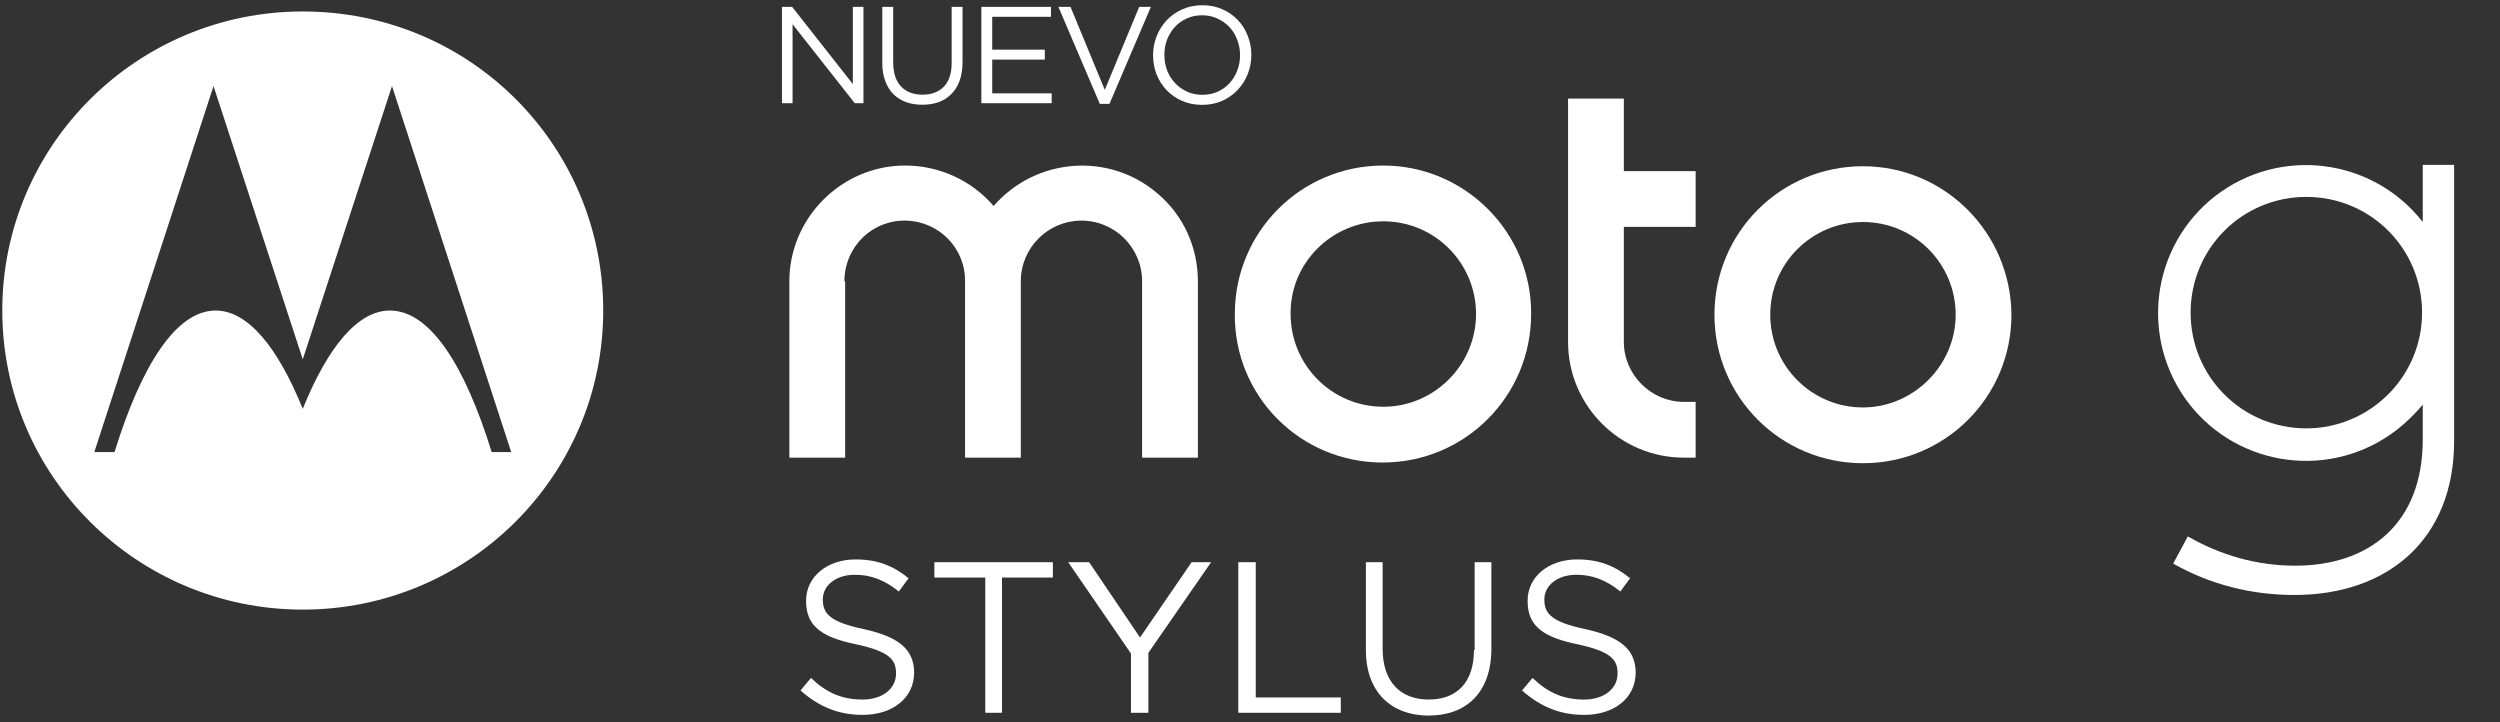
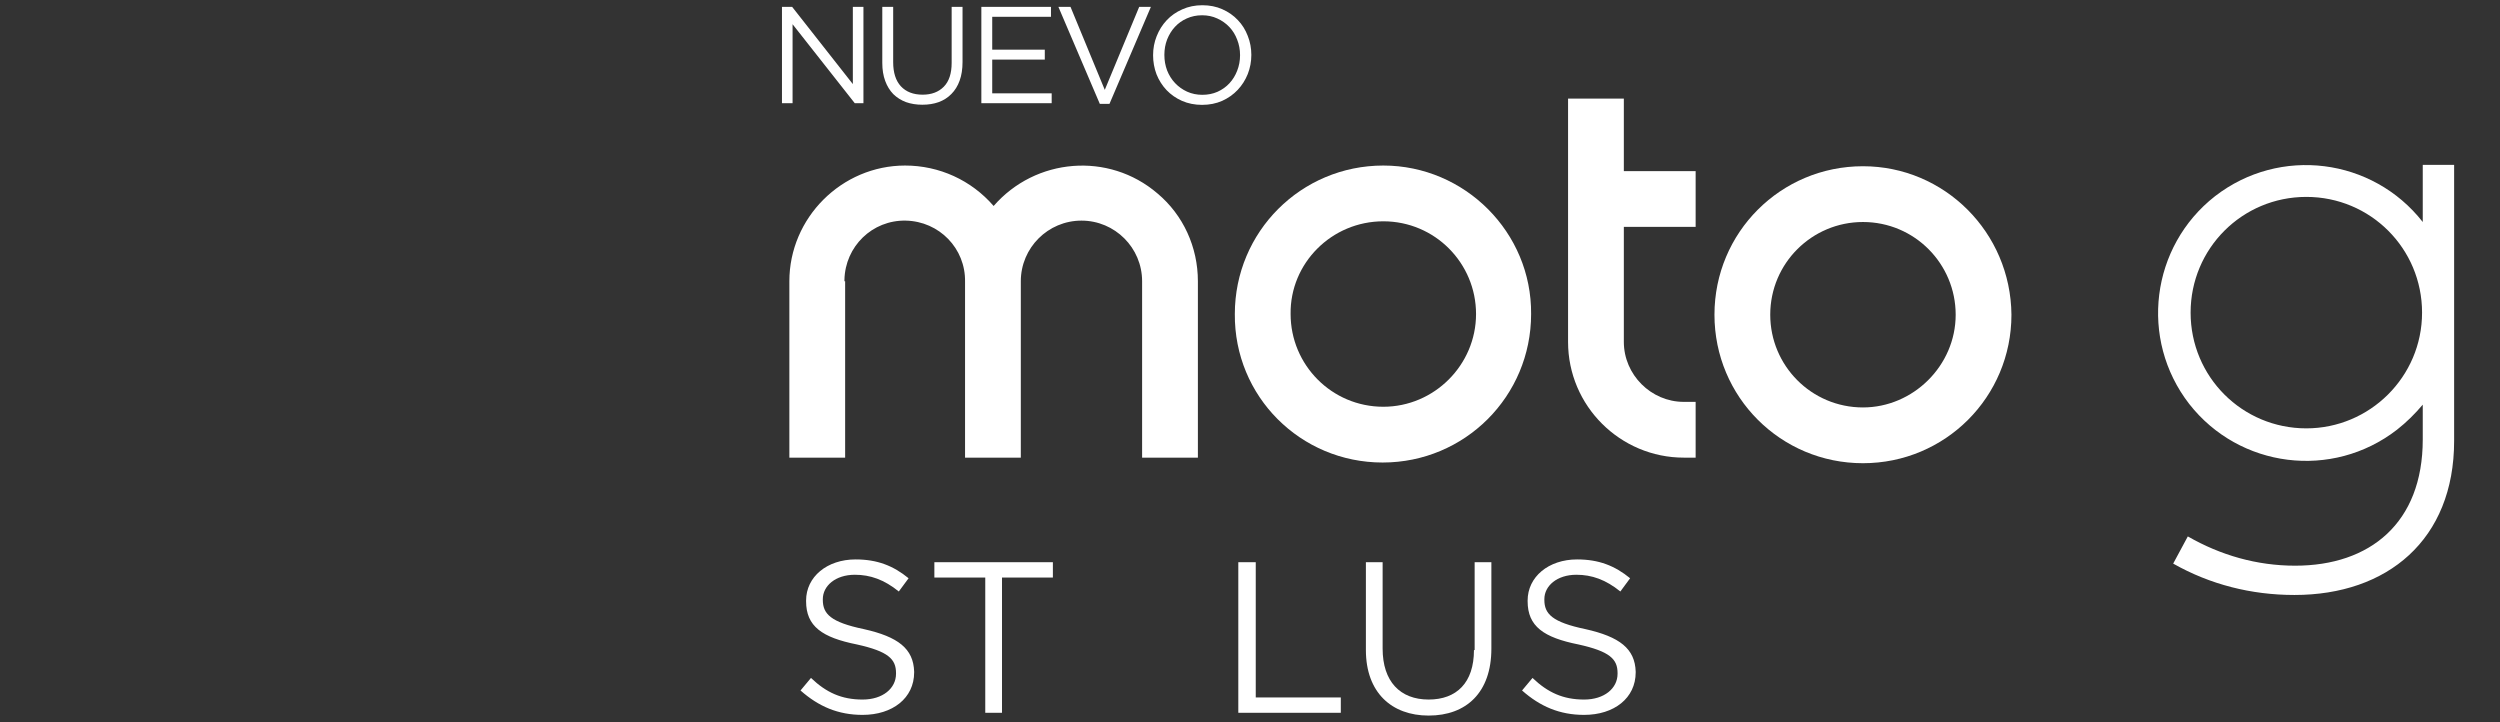
<svg xmlns="http://www.w3.org/2000/svg" width="218" height="63" viewBox="0 0 218 63" fill="none">
  <rect x="0" y="0" width="218" height="63" fill="#333333" stroke="none" />
  <path d="M141.599 29.815V19.785H147.86V14.921H141.599V8.599H136.735V29.815C136.735 35.408 141.295 39.906 146.827 39.906H147.86V35.043H146.827C143.969 35.043 141.599 32.672 141.599 29.815Z" fill="white" />
  <path d="M73.635 24.526C73.635 24.465 73.635 24.405 73.635 24.405C73.696 21.487 76.067 19.177 78.984 19.238C81.902 19.298 84.212 21.669 84.152 24.587V39.906H89.015V24.526C89.015 21.608 91.386 19.238 94.304 19.238C97.222 19.238 99.592 21.608 99.592 24.526V39.906H104.456V24.526C104.456 21.547 103.179 18.751 100.93 16.867C96.674 13.219 90.291 13.766 86.644 17.961C84.699 15.712 81.902 14.435 78.924 14.435C73.392 14.435 68.832 18.994 68.832 24.526V39.906H73.696V24.526H73.635Z" fill="white" />
  <path d="M120.565 40.332C127.738 40.332 133.513 34.557 133.513 27.383C133.574 20.271 127.738 14.435 120.626 14.435C113.453 14.435 107.677 20.21 107.677 27.383C107.617 34.557 113.392 40.332 120.565 40.332ZM120.626 19.298C125.124 19.298 128.711 22.946 128.711 27.383C128.711 31.821 125.064 35.469 120.626 35.469C116.127 35.469 112.541 31.821 112.541 27.383C112.48 22.946 116.127 19.298 120.626 19.298Z" fill="white" />
  <path d="M162.45 14.496C155.276 14.496 149.501 20.271 149.501 27.444C149.501 34.617 155.276 40.392 162.45 40.392C169.623 40.392 175.398 34.617 175.398 27.444C175.337 20.271 169.562 14.496 162.45 14.496ZM162.45 35.529C157.951 35.529 154.365 31.882 154.365 27.444C154.365 22.945 158.012 19.359 162.45 19.359C166.948 19.359 170.535 23.006 170.535 27.444C170.535 31.882 166.827 35.529 162.45 35.529Z" fill="white" />
  <path d="M211.264 14.374C211.264 16.076 211.264 17.778 211.264 19.359C206.888 13.766 198.802 12.733 193.149 17.11C187.556 21.486 186.523 29.572 190.9 35.225C195.277 40.818 203.362 41.851 209.015 37.474C209.866 36.806 210.596 36.076 211.264 35.286C211.264 36.319 211.264 37.292 211.264 38.325C211.264 45.62 206.644 49.328 200.14 49.328C196.796 49.328 193.635 48.417 190.778 46.775L189.501 49.146C192.723 50.97 196.31 51.882 200.079 51.882C208.164 51.882 214 47.079 214 38.447V14.374H211.264ZM201.112 37.353C195.52 37.353 191.021 32.854 191.021 27.262C191.021 21.669 195.52 17.17 201.112 17.17C206.705 17.17 211.204 21.669 211.204 27.262C211.204 32.854 206.644 37.353 201.112 37.353Z" fill="white" />
-   <path d="M26.401 1C11.932 1 0.2 12.672 0.2 27.079C0.2 41.486 11.932 53.158 26.401 53.158C40.869 53.158 52.601 41.486 52.601 27.079C52.601 12.733 41.051 1 26.401 1ZM42.875 39.42C40.504 31.76 37.465 27.079 33.999 27.079C31.203 27.079 28.589 30.24 26.401 35.651C24.212 30.24 21.598 27.079 18.802 27.079C15.398 27.079 12.358 31.76 9.987 39.42H8.224L18.619 7.505L26.401 31.334L34.182 7.505L44.577 39.42H42.875Z" fill="white" />
  <path d="M75.337 54.861C72.419 54.253 71.75 53.523 71.75 52.308V52.247C71.75 51.092 72.845 50.119 74.547 50.119C75.884 50.119 77.1 50.545 78.376 51.578L79.228 50.423C77.89 49.329 76.492 48.782 74.608 48.782C72.115 48.782 70.291 50.301 70.291 52.368V52.429C70.291 54.618 71.69 55.59 74.729 56.198C77.465 56.806 78.133 57.475 78.133 58.691V58.751C78.133 60.028 76.978 61.001 75.215 61.001C73.392 61.001 72.054 60.393 70.717 59.116L69.805 60.21C71.386 61.608 73.088 62.338 75.215 62.338C77.829 62.338 79.714 60.879 79.714 58.63V58.569C79.653 56.563 78.316 55.529 75.337 54.861Z" fill="white" />
  <path d="M81.477 50.362H85.915V62.155H87.374V50.362H91.811V49.024H81.477V50.362Z" fill="white" />
-   <path d="M99.41 55.59L94.972 49.024H93.149L98.62 56.988V62.155H100.139V56.927L105.611 49.024H103.908L99.41 55.59Z" fill="white" />
  <path d="M109.501 49.024H107.981V62.155H116.918V60.818H109.501V49.024Z" fill="white" />
  <path d="M128.529 56.684C128.529 59.541 127.009 61 124.577 61C122.085 61 120.565 59.42 120.565 56.562V49.024H119.106V56.684C119.106 60.392 121.355 62.398 124.577 62.398C127.86 62.398 130.048 60.392 130.048 56.562V49.024H128.589V56.684H128.529Z" fill="white" />
  <path d="M138.255 54.861C135.337 54.253 134.668 53.523 134.668 52.308V52.247C134.668 51.092 135.763 50.119 137.465 50.119C138.802 50.119 140.018 50.545 141.295 51.578L142.146 50.423C140.808 49.329 139.41 48.782 137.526 48.782C135.033 48.782 133.209 50.301 133.209 52.368V52.429C133.209 54.618 134.608 55.59 137.647 56.198C140.383 56.806 141.051 57.475 141.051 58.691V58.751C141.051 60.028 139.896 61.001 138.134 61.001C136.31 61.001 134.972 60.393 133.635 59.116L132.723 60.21C134.304 61.608 136.006 62.338 138.134 62.338C140.748 62.338 142.632 60.879 142.632 58.63V58.569C142.571 56.563 141.234 55.529 138.255 54.861Z" fill="white" />
  <path d="M74.368 7.332V0.6H75.292V9H74.536L69.112 2.112V9H68.188V0.6H69.076L74.368 7.332ZM83.933 0.6V5.412C83.933 6.028 83.849 6.568 83.68 7.032C83.513 7.496 83.272 7.884 82.96 8.196C82.656 8.508 82.288 8.744 81.856 8.904C81.433 9.056 80.957 9.132 80.428 9.132C79.909 9.132 79.433 9.056 79.001 8.904C78.576 8.744 78.209 8.512 77.897 8.208C77.593 7.896 77.356 7.512 77.189 7.056C77.02 6.6 76.936 6.076 76.936 5.484V0.6H77.885V5.424C77.885 6.336 78.109 7.036 78.556 7.524C79.013 8.012 79.644 8.256 80.453 8.256C81.228 8.256 81.844 8.024 82.3 7.56C82.757 7.096 82.984 6.404 82.984 5.484V0.6H83.933ZM91.646 0.6V1.464H86.522V4.332H91.106V5.196H86.522V8.136H91.706V9H85.574V0.6H91.646ZM96.337 7.836L99.337 0.6H100.357L96.745 9.06H95.905L92.293 0.6H93.349L96.337 7.836ZM109.117 4.788C109.117 5.372 109.013 5.928 108.805 6.456C108.597 6.976 108.305 7.436 107.929 7.836C107.553 8.236 107.101 8.556 106.573 8.796C106.045 9.028 105.461 9.144 104.821 9.144C104.181 9.144 103.597 9.028 103.069 8.796C102.549 8.564 102.101 8.252 101.725 7.86C101.349 7.46 101.057 7 100.849 6.48C100.649 5.952 100.549 5.396 100.549 4.812C100.549 4.228 100.653 3.676 100.861 3.156C101.069 2.628 101.361 2.164 101.737 1.764C102.113 1.364 102.565 1.048 103.093 0.816C103.621 0.576 104.205 0.456 104.845 0.456C105.485 0.456 106.065 0.572 106.585 0.804C107.113 1.036 107.565 1.352 107.941 1.752C108.317 2.144 108.605 2.604 108.805 3.132C109.013 3.652 109.117 4.204 109.117 4.788ZM108.133 4.812C108.133 4.332 108.049 3.88 107.881 3.456C107.721 3.032 107.493 2.664 107.197 2.352C106.901 2.04 106.549 1.792 106.141 1.608C105.741 1.424 105.301 1.332 104.821 1.332C104.341 1.332 103.897 1.424 103.489 1.608C103.089 1.784 102.745 2.028 102.457 2.34C102.169 2.652 101.941 3.02 101.773 3.444C101.613 3.86 101.533 4.308 101.533 4.788C101.533 5.268 101.613 5.72 101.773 6.144C101.941 6.568 102.173 6.936 102.469 7.248C102.765 7.56 103.113 7.808 103.513 7.992C103.921 8.176 104.365 8.268 104.845 8.268C105.325 8.268 105.765 8.18 106.165 8.004C106.573 7.82 106.921 7.572 107.209 7.26C107.497 6.948 107.721 6.584 107.881 6.168C108.049 5.744 108.133 5.292 108.133 4.812Z" fill="white" />
</svg>